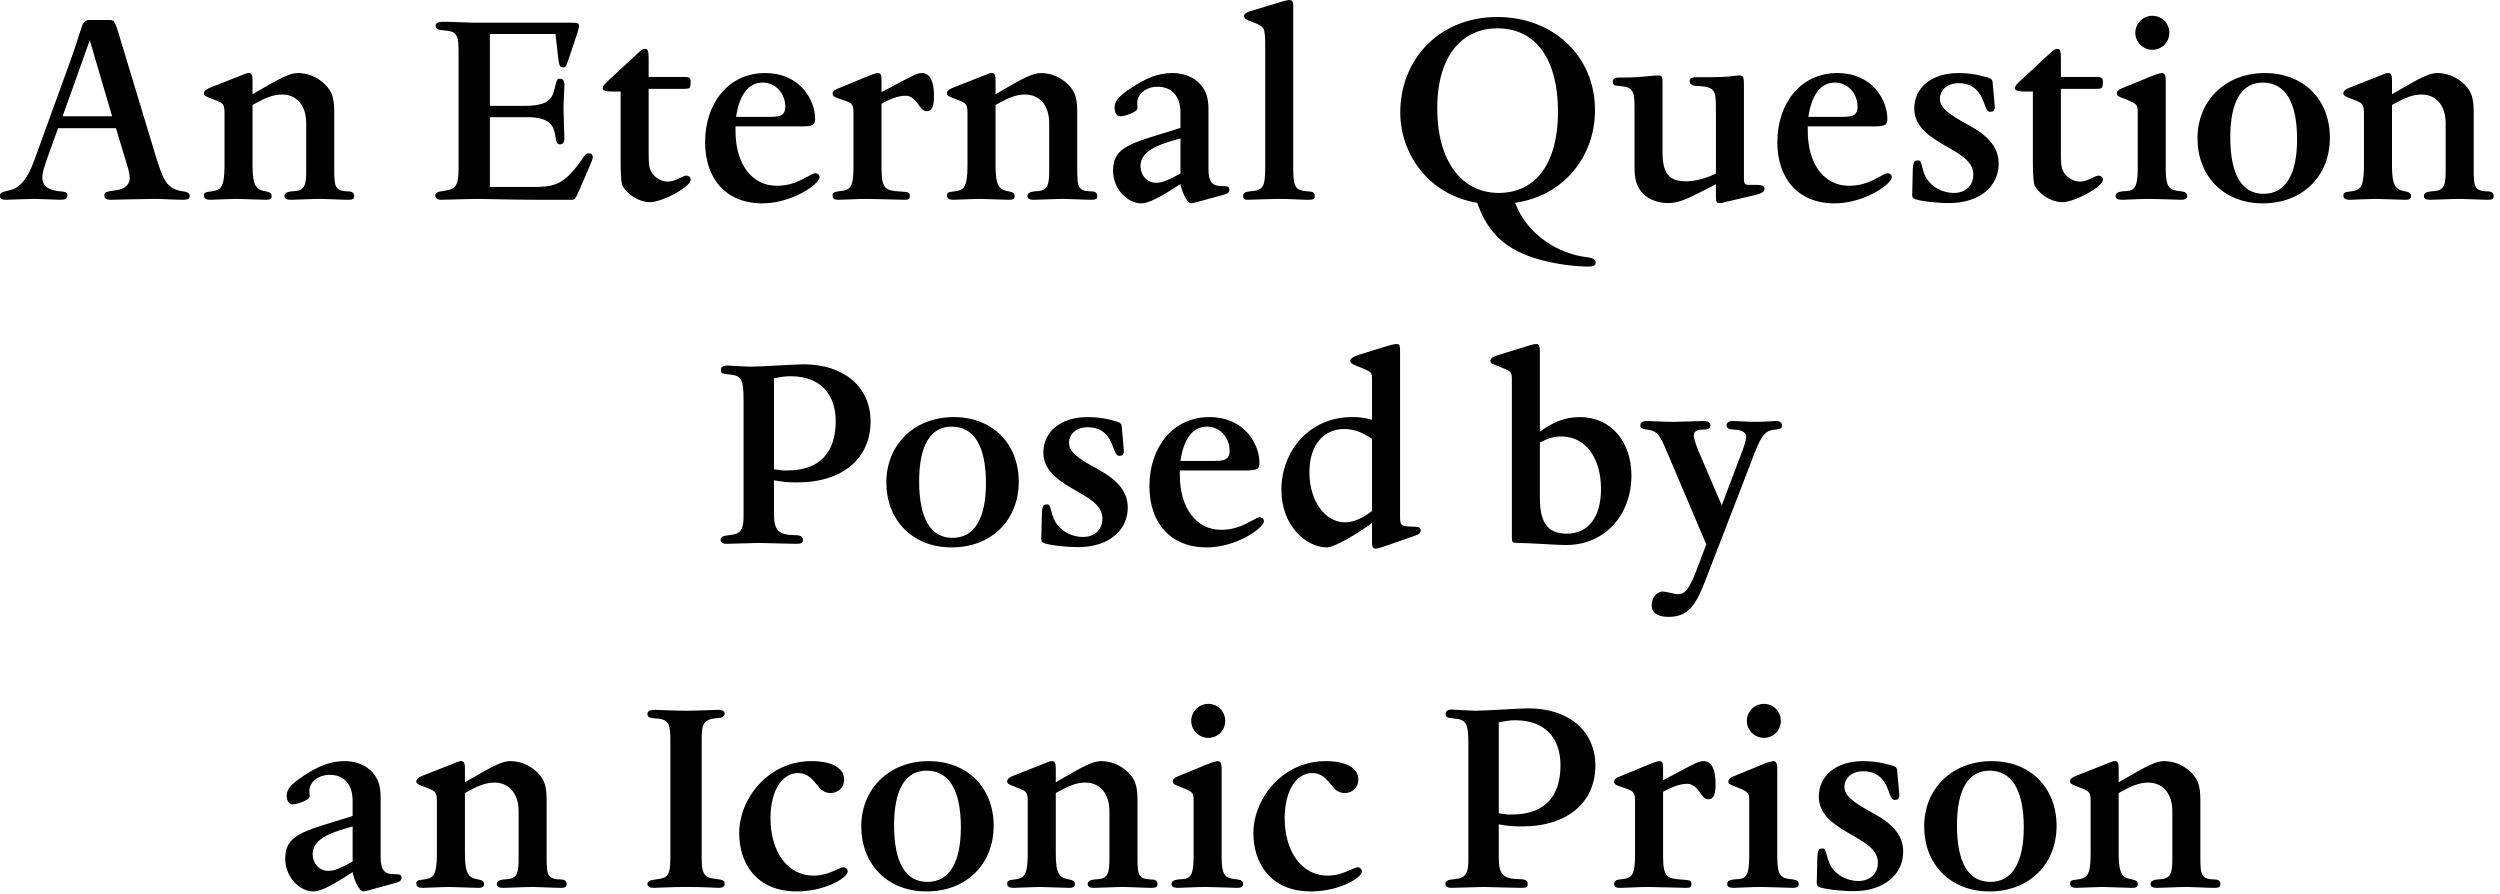
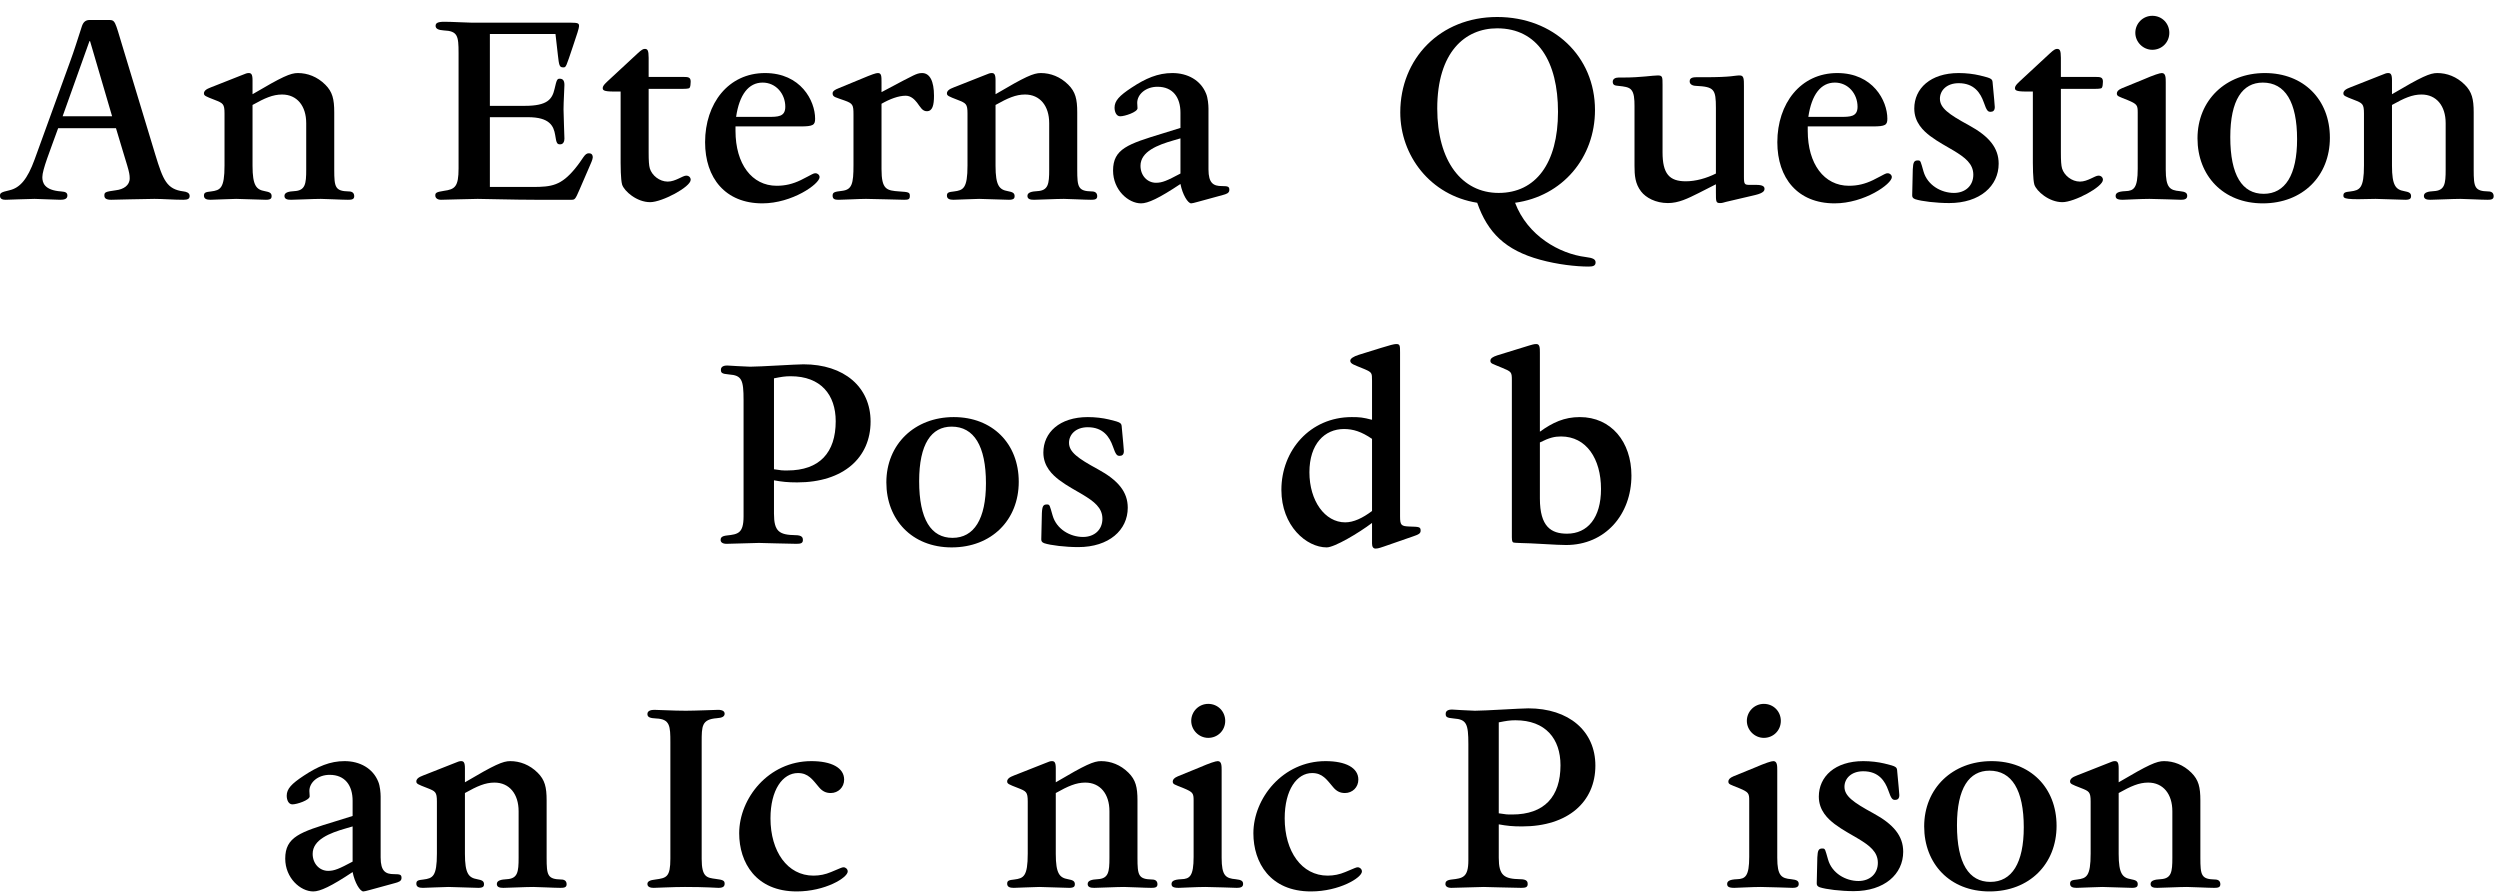
<svg xmlns="http://www.w3.org/2000/svg" width="218" height="78" viewBox="0 0 218 78" fill="none">
  <path d="M13.546 13.495C14.223 15.705 14.535 16.511 16.017 16.693C16.225 16.719 16.537 16.797 16.537 17.083C16.537 17.317 16.407 17.421 15.991 17.421C15.133 17.421 14.196 17.343 13.469 17.343C12.714 17.343 9.802 17.421 9.698 17.421C9.256 17.421 9.101 17.291 9.101 17.057C9.101 16.77 9.152 16.719 10.114 16.589C10.765 16.511 11.31 16.173 11.31 15.549C11.31 14.951 11.128 14.613 10.114 11.181H5.07C4.342 13.209 3.692 14.795 3.692 15.445C3.692 15.913 3.848 16.589 5.33 16.693C5.746 16.719 5.876 16.823 5.876 17.057C5.876 17.369 5.564 17.421 5.252 17.421C5.122 17.421 3.25 17.343 3.016 17.343C2.444 17.343 0.728 17.421 0.494 17.421C0.26 17.421 0 17.369 0 17.083C0 16.875 0 16.77 0.832 16.589C1.742 16.381 2.392 15.627 3.016 13.911L6.11 5.382C6.474 4.395 6.76 3.458 7.15 2.262C7.28 1.898 7.488 1.742 7.826 1.742H9.464C10.062 1.742 10.01 1.82 10.687 4.056L13.546 13.495ZM7.8 3.588L5.46 10.141H9.776L7.853 3.588H7.8Z" fill="black" />
  <path d="M22.021 6.994V8.216C24.622 6.683 25.324 6.37 25.974 6.37C26.806 6.37 27.664 6.683 28.366 7.384C28.99 8.008 29.146 8.632 29.146 9.803V14.795C29.146 16.329 29.224 16.667 30.42 16.693C30.706 16.693 30.888 16.823 30.888 17.109C30.888 17.395 30.654 17.421 30.342 17.421C29.796 17.421 28.418 17.343 27.976 17.343C27.326 17.343 25.74 17.421 25.376 17.421C25.064 17.421 24.804 17.369 24.804 17.083C24.804 16.77 25.194 16.693 25.662 16.667C26.624 16.615 26.702 16.043 26.702 14.795V10.738C26.702 9.23 25.896 8.242 24.596 8.242C23.79 8.242 23.088 8.555 22.021 9.152V14.457C22.021 16.199 22.36 16.537 23.088 16.667C23.504 16.745 23.686 16.823 23.686 17.109C23.686 17.291 23.608 17.421 23.192 17.421C23.01 17.421 20.748 17.343 20.592 17.343C20.202 17.343 18.564 17.421 18.355 17.421C18.018 17.421 17.784 17.343 17.784 17.057C17.784 16.77 17.966 16.745 18.408 16.693C19.214 16.589 19.578 16.433 19.578 14.431V9.906C19.578 9.048 19.448 8.997 18.72 8.71C17.914 8.398 17.784 8.347 17.784 8.139C17.784 7.774 18.355 7.645 18.72 7.488L20.956 6.604C21.45 6.396 21.554 6.37 21.684 6.37C21.892 6.37 22.021 6.448 22.021 6.994Z" fill="black" />
  <path d="M41.105 1.976H49.738C50.466 1.976 50.492 2.054 50.492 2.288C50.492 2.444 50.31 3.016 49.972 4.004C49.348 5.851 49.373 5.876 49.114 5.876C48.775 5.876 48.749 5.694 48.645 4.784L48.438 2.964H42.717V9.23H45.76C47.735 9.23 48.151 8.658 48.359 7.749C48.541 6.942 48.594 6.864 48.802 6.864C49.062 6.864 49.218 6.994 49.218 7.41C49.218 7.723 49.14 8.866 49.14 9.542C49.14 10.141 49.218 11.752 49.218 12.091C49.218 12.299 49.14 12.585 48.853 12.585C48.62 12.585 48.516 12.559 48.412 11.778C48.282 10.973 47.917 10.219 46.045 10.219H42.717V16.303H46.435C48.126 16.303 48.932 16.173 50.154 14.69C50.882 13.807 50.96 13.365 51.35 13.365C51.558 13.365 51.688 13.469 51.688 13.729C51.688 13.885 51.506 14.301 51.376 14.587L50.544 16.511C50.154 17.421 50.128 17.421 49.79 17.421H46.748C44.797 17.421 42.249 17.343 41.651 17.343C41.261 17.343 38.583 17.421 38.453 17.421C38.115 17.421 37.959 17.239 37.959 17.057C37.959 16.849 37.985 16.745 38.713 16.641C39.675 16.511 39.987 16.277 39.987 14.69V4.628C39.987 3.12 39.909 2.704 38.688 2.652C38.219 2.626 37.985 2.496 37.985 2.262C37.985 2.054 38.089 1.898 38.739 1.898C39.389 1.898 40.741 1.976 41.105 1.976Z" fill="black" />
  <path d="M56.562 5.044V6.708H59.501C59.995 6.708 60.228 6.708 60.228 7.125C60.228 7.307 60.203 7.592 60.124 7.67C60.046 7.749 59.63 7.749 59.526 7.749H56.562V13.287C56.562 14.015 56.588 14.431 56.666 14.69C56.849 15.289 57.498 15.835 58.227 15.835C58.902 15.835 59.526 15.315 59.838 15.315C60.072 15.315 60.228 15.471 60.228 15.679C60.228 16.303 57.732 17.629 56.692 17.629C55.523 17.629 54.43 16.667 54.248 16.095C54.118 15.653 54.118 14.327 54.118 14.197V7.982H53.52C52.61 7.982 52.558 7.853 52.558 7.67C52.558 7.437 52.922 7.15 53.078 6.994L55.574 4.68C55.964 4.316 56.094 4.264 56.225 4.264C56.459 4.264 56.562 4.368 56.562 5.044Z" fill="black" />
  <path d="M71.078 10.349C71.078 10.895 70.922 11.024 69.804 11.024H64.136V11.415C64.136 14.301 65.566 16.199 67.724 16.199C68.478 16.199 69.128 16.043 69.83 15.705C70.922 15.159 70.897 15.106 71.13 15.106C71.26 15.106 71.468 15.237 71.468 15.445C71.468 16.043 69.076 17.733 66.476 17.733C63.252 17.733 61.484 15.523 61.484 12.402C61.484 9.022 63.512 6.37 66.71 6.37C69.83 6.37 71.078 8.789 71.078 10.349ZM66.97 10.192C67.828 10.192 68.478 10.192 68.478 9.309C68.478 8.19 67.672 7.202 66.502 7.202C65.28 7.202 64.474 8.242 64.188 10.192H66.97Z" fill="black" />
  <path d="M76.868 7.176V8.034C78.428 7.202 79.364 6.708 79.65 6.578C79.936 6.448 80.118 6.37 80.404 6.37C81.08 6.37 81.444 7.072 81.444 8.347C81.444 9.179 81.314 9.698 80.82 9.698C80.43 9.698 80.274 9.36 79.962 8.944C79.754 8.685 79.442 8.347 78.974 8.347C78.35 8.347 77.596 8.632 76.868 9.048V14.743C76.868 16.537 77.31 16.615 78.428 16.693C79.234 16.745 79.338 16.77 79.338 17.083C79.338 17.369 79.234 17.421 78.844 17.421C78.688 17.421 75.958 17.343 75.516 17.343C74.918 17.343 73.566 17.421 73.15 17.421C72.838 17.421 72.603 17.395 72.603 17.057C72.603 16.745 72.811 16.719 73.436 16.641C74.294 16.537 74.424 16.017 74.424 14.405V9.984C74.424 9.152 74.372 9.022 73.644 8.763C72.864 8.477 72.603 8.477 72.603 8.139C72.603 7.957 72.786 7.826 73.124 7.696L75.074 6.891C76.062 6.475 76.374 6.37 76.556 6.37C76.868 6.37 76.868 6.656 76.868 7.176Z" fill="black" />
  <path d="M86.811 6.994V8.216C89.41 6.683 90.112 6.37 90.763 6.37C91.595 6.37 92.453 6.683 93.154 7.384C93.778 8.008 93.935 8.632 93.935 9.803V14.795C93.935 16.329 94.013 16.667 95.209 16.693C95.495 16.693 95.677 16.823 95.677 17.109C95.677 17.395 95.442 17.421 95.131 17.421C94.585 17.421 93.207 17.343 92.765 17.343C92.114 17.343 90.528 17.421 90.165 17.421C89.853 17.421 89.592 17.369 89.592 17.083C89.592 16.77 89.982 16.693 90.45 16.667C91.413 16.615 91.49 16.043 91.49 14.795V10.738C91.49 9.23 90.685 8.242 89.384 8.242C88.578 8.242 87.876 8.555 86.811 9.152V14.457C86.811 16.199 87.148 16.537 87.876 16.667C88.293 16.745 88.475 16.823 88.475 17.109C88.475 17.291 88.397 17.421 87.981 17.421C87.798 17.421 85.536 17.343 85.38 17.343C84.99 17.343 83.352 17.421 83.144 17.421C82.806 17.421 82.572 17.343 82.572 17.057C82.572 16.77 82.754 16.745 83.196 16.693C84.002 16.589 84.366 16.433 84.366 14.431V9.906C84.366 9.048 84.236 8.997 83.508 8.71C82.702 8.398 82.572 8.347 82.572 8.139C82.572 7.774 83.144 7.645 83.508 7.488L85.744 6.604C86.238 6.396 86.342 6.37 86.472 6.37C86.68 6.37 86.811 6.448 86.811 6.994Z" fill="black" />
  <path d="M105.171 8.165C105.327 8.528 105.379 9.152 105.379 9.464V14.769C105.379 15.991 105.821 16.225 106.549 16.225C107.096 16.225 107.199 16.277 107.199 16.562C107.199 16.849 106.914 16.927 106.627 17.005L104.443 17.602C104.157 17.681 103.949 17.733 103.871 17.733C103.585 17.733 103.117 16.979 102.936 16.043C101.063 17.291 100.101 17.733 99.503 17.733C98.385 17.733 97.059 16.562 97.059 14.873C97.059 12.975 98.359 12.559 101.427 11.623L102.936 11.154V9.829C102.936 8.502 102.285 7.566 100.933 7.566C99.919 7.566 99.165 8.216 99.165 8.971C99.165 9.048 99.191 9.334 99.191 9.438C99.191 9.776 98.073 10.141 97.683 10.141C97.345 10.141 97.189 9.75 97.189 9.387C97.189 8.789 97.605 8.347 98.671 7.645C99.893 6.838 100.959 6.37 102.233 6.37C103.56 6.37 104.703 6.994 105.171 8.165ZM100.803 15.938C101.349 15.938 101.765 15.757 102.936 15.133V12.065L102.312 12.247C100.959 12.637 99.451 13.209 99.451 14.457C99.451 15.315 100.049 15.938 100.803 15.938Z" fill="black" />
-   <path d="M112.771 0.546V14.769C112.771 16.511 113.083 16.615 114.123 16.693C114.617 16.719 114.643 16.901 114.643 17.083C114.643 17.369 114.565 17.421 114.045 17.421C113.473 17.421 112.485 17.343 111.497 17.343C111.107 17.343 108.793 17.421 108.793 17.421C108.585 17.421 108.403 17.395 108.403 17.083C108.403 16.849 108.585 16.719 108.949 16.693C110.171 16.589 110.327 16.355 110.327 14.482V4.082C110.327 3.25 110.301 2.808 110.197 2.548C110.093 2.288 109.729 2.132 109.365 1.976C109.053 1.846 108.481 1.716 108.481 1.43C108.481 1.222 108.663 1.092 108.975 0.988L111.731 0.156C111.861 0.104 112.303 0 112.381 0C112.745 0 112.771 0.208 112.771 0.546Z" fill="black" />
  <path d="M139.083 9.595C139.083 13.755 136.249 17.109 132.114 17.681C133.206 20.567 135.988 22.127 138.276 22.413C138.927 22.491 139.135 22.621 139.135 22.881C139.135 23.167 138.927 23.245 138.537 23.245C137.419 23.245 135.807 23.063 134.299 22.647C131.257 21.815 129.723 20.281 128.812 17.681C124.704 17.031 122.104 13.547 122.104 9.803C122.104 5.122 125.562 1.482 130.555 1.482C135.469 1.482 139.083 4.914 139.083 9.595ZM130.685 16.823C133.908 16.823 135.858 14.248 135.858 9.75C135.858 5.382 134.091 2.47 130.555 2.47C127.746 2.47 125.328 4.55 125.328 9.464C125.328 14.04 127.46 16.823 130.685 16.823Z" fill="black" />
  <path d="M144.974 7.41V13.287C144.974 15.159 145.571 15.809 147.001 15.809C147.859 15.809 148.795 15.549 149.627 15.133V9.413C149.627 7.774 149.472 7.566 147.886 7.488C147.755 7.488 147.339 7.437 147.339 7.099C147.339 6.942 147.392 6.734 147.886 6.734H148.613C151.109 6.734 151.188 6.578 151.707 6.578C152.071 6.578 152.071 6.891 152.071 7.515V15.393C152.071 16.095 152.123 16.121 152.617 16.121H153.138C153.684 16.121 153.865 16.251 153.865 16.459C153.865 16.615 153.813 16.823 153.06 17.005L150.512 17.602C150.304 17.655 150.199 17.707 149.991 17.707C149.627 17.707 149.627 17.577 149.627 16.797V16.069L148.146 16.823C147.157 17.317 146.377 17.707 145.441 17.707C144.375 17.707 143.517 17.239 143.101 16.693C142.581 16.017 142.529 15.289 142.529 14.457V9.256C142.529 8.658 142.503 8.086 142.217 7.8C142.009 7.592 141.646 7.541 141.125 7.488C140.839 7.462 140.631 7.437 140.631 7.125C140.631 6.891 140.839 6.76 141.151 6.76H141.619C143.023 6.76 144.142 6.578 144.558 6.578C144.974 6.578 144.974 6.708 144.974 7.41Z" fill="black" />
  <path d="M164.577 10.349C164.577 10.895 164.421 11.024 163.304 11.024H157.635V11.415C157.635 14.301 159.065 16.199 161.224 16.199C161.978 16.199 162.627 16.043 163.329 15.705C164.421 15.159 164.396 15.106 164.629 15.106C164.759 15.106 164.968 15.237 164.968 15.445C164.968 16.043 162.575 17.733 159.976 17.733C156.751 17.733 154.983 15.523 154.983 12.402C154.983 9.022 157.011 6.37 160.209 6.37C163.329 6.37 164.577 8.789 164.577 10.349ZM160.469 10.192C161.327 10.192 161.978 10.192 161.978 9.309C161.978 8.19 161.171 7.202 160.001 7.202C158.779 7.202 157.973 8.242 157.687 10.192H160.469Z" fill="black" />
  <path d="M172.646 6.578C173.737 6.838 173.737 6.891 173.763 7.28L173.894 8.685C173.894 8.763 173.945 9.23 173.945 9.334C173.945 9.646 173.789 9.75 173.581 9.75C173.347 9.75 173.243 9.672 172.983 8.918C172.697 8.112 172.151 7.254 170.799 7.254C169.733 7.254 169.161 7.904 169.161 8.606C169.161 9.413 169.915 9.959 171.683 10.92C173.451 11.883 174.283 12.896 174.283 14.274C174.283 16.225 172.646 17.707 169.967 17.707C168.849 17.707 167.549 17.551 167.003 17.369C166.795 17.291 166.743 17.186 166.743 17.031L166.795 14.769C166.821 14.119 166.925 13.989 167.237 13.989C167.497 13.989 167.471 14.066 167.73 14.951C168.069 16.146 169.265 16.823 170.383 16.823C171.371 16.823 172.073 16.199 172.073 15.237C172.073 14.274 171.345 13.729 170.356 13.131C169.759 12.767 169.031 12.402 168.303 11.856C167.73 11.415 166.925 10.687 166.925 9.464C166.925 7.723 168.329 6.37 170.799 6.37C171.449 6.37 172.099 6.448 172.646 6.578Z" fill="black" />
  <path d="M179.709 5.044V6.708H182.647C183.141 6.708 183.375 6.708 183.375 7.125C183.375 7.307 183.349 7.592 183.271 7.67C183.193 7.749 182.777 7.749 182.673 7.749H179.709V13.287C179.709 14.015 179.735 14.431 179.812 14.69C179.995 15.289 180.645 15.835 181.373 15.835C182.049 15.835 182.673 15.315 182.985 15.315C183.219 15.315 183.375 15.471 183.375 15.679C183.375 16.303 180.879 17.629 179.839 17.629C178.669 17.629 177.577 16.667 177.395 16.095C177.265 15.653 177.265 14.327 177.265 14.197V7.982H176.667C175.757 7.982 175.705 7.853 175.705 7.67C175.705 7.437 176.068 7.15 176.225 6.994L178.721 4.68C179.11 4.316 179.241 4.264 179.371 4.264C179.604 4.264 179.709 4.368 179.709 5.044Z" fill="black" />
  <path d="M188.853 7.176V14.795C188.853 16.381 189.217 16.589 190.075 16.667C190.569 16.719 190.725 16.823 190.725 17.083C190.725 17.369 190.465 17.421 190.179 17.421C190.153 17.421 187.917 17.343 187.423 17.343C186.694 17.343 185.291 17.421 185.108 17.421C184.589 17.421 184.484 17.291 184.484 17.083C184.484 16.849 184.667 16.693 185.343 16.667C186.07 16.641 186.409 16.407 186.409 14.717V9.803C186.409 9.179 186.356 9.074 185.551 8.736C184.719 8.398 184.589 8.398 184.589 8.139C184.589 7.982 184.719 7.826 185.03 7.696L186.877 6.942C187.839 6.526 188.333 6.37 188.515 6.37C188.853 6.37 188.853 6.786 188.853 7.176ZM189.165 2.86C189.165 3.692 188.515 4.342 187.683 4.342C186.877 4.342 186.2 3.666 186.2 2.86C186.2 2.054 186.851 1.378 187.683 1.378C188.541 1.378 189.165 2.054 189.165 2.86Z" fill="black" />
  <path d="M203.166 12.013C203.166 15.341 200.8 17.733 197.315 17.733C193.857 17.733 191.622 15.315 191.622 12.065C191.622 8.736 194.092 6.37 197.498 6.37C200.852 6.37 203.166 8.658 203.166 12.013ZM197.394 16.901C199.266 16.901 200.306 15.263 200.306 12.143C200.306 8.893 199.266 7.202 197.315 7.202C195.548 7.202 194.481 8.71 194.481 11.96C194.481 15.289 195.521 16.901 197.394 16.901Z" fill="black" />
-   <path d="M208.581 6.994V8.216C211.182 6.683 211.884 6.37 212.533 6.37C213.365 6.37 214.224 6.683 214.926 7.384C215.55 8.008 215.706 8.632 215.706 9.803V14.795C215.706 16.329 215.783 16.667 216.979 16.693C217.266 16.693 217.447 16.823 217.447 17.109C217.447 17.395 217.214 17.421 216.901 17.421C216.355 17.421 214.978 17.343 214.535 17.343C213.886 17.343 212.3 17.421 211.936 17.421C211.623 17.421 211.363 17.369 211.363 17.083C211.363 16.77 211.753 16.693 212.222 16.667C213.184 16.615 213.262 16.043 213.262 14.795V10.738C213.262 9.23 212.455 8.242 211.155 8.242C210.35 8.242 209.647 8.555 208.581 9.152V14.457C208.581 16.199 208.919 16.537 209.647 16.667C210.063 16.745 210.245 16.823 210.245 17.109C210.245 17.291 210.167 17.421 209.751 17.421C209.569 17.421 207.308 17.343 207.151 17.343C206.761 17.343 205.123 17.421 204.915 17.421C204.577 17.421 204.343 17.343 204.343 17.057C204.343 16.77 204.525 16.745 204.967 16.693C205.773 16.589 206.138 16.433 206.138 14.431V9.906C206.138 9.048 206.007 8.997 205.279 8.71C204.474 8.398 204.343 8.347 204.343 8.139C204.343 7.774 204.915 7.645 205.279 7.488L207.516 6.604C208.009 6.396 208.113 6.37 208.243 6.37C208.451 6.37 208.581 6.448 208.581 6.994Z" fill="black" />
+   <path d="M208.581 6.994V8.216C211.182 6.683 211.884 6.37 212.533 6.37C213.365 6.37 214.224 6.683 214.926 7.384C215.55 8.008 215.706 8.632 215.706 9.803V14.795C215.706 16.329 215.783 16.667 216.979 16.693C217.266 16.693 217.447 16.823 217.447 17.109C217.447 17.395 217.214 17.421 216.901 17.421C216.355 17.421 214.978 17.343 214.535 17.343C213.886 17.343 212.3 17.421 211.936 17.421C211.623 17.421 211.363 17.369 211.363 17.083C211.363 16.77 211.753 16.693 212.222 16.667C213.184 16.615 213.262 16.043 213.262 14.795V10.738C213.262 9.23 212.455 8.242 211.155 8.242C210.35 8.242 209.647 8.555 208.581 9.152V14.457C208.581 16.199 208.919 16.537 209.647 16.667C210.063 16.745 210.245 16.823 210.245 17.109C210.245 17.291 210.167 17.421 209.751 17.421C209.569 17.421 207.308 17.343 207.151 17.343C204.577 17.421 204.343 17.343 204.343 17.057C204.343 16.77 204.525 16.745 204.967 16.693C205.773 16.589 206.138 16.433 206.138 14.431V9.906C206.138 9.048 206.007 8.997 205.279 8.71C204.474 8.398 204.343 8.347 204.343 8.139C204.343 7.774 204.915 7.645 205.279 7.488L207.516 6.604C208.009 6.396 208.113 6.37 208.243 6.37C208.451 6.37 208.581 6.448 208.581 6.994Z" fill="black" />
  <path d="M75.915 36.76C75.915 39.906 73.549 42.065 69.519 42.065C68.688 42.065 68.193 42.013 67.491 41.883V44.795C67.491 46.355 67.959 46.641 69.363 46.667C69.961 46.667 70.013 46.901 70.013 47.083C70.013 47.369 69.831 47.421 69.441 47.421C69.155 47.421 66.087 47.343 66.191 47.343L63.357 47.421C63.019 47.421 62.837 47.291 62.837 47.083C62.837 46.901 62.915 46.745 63.383 46.693C64.345 46.589 64.839 46.511 64.839 45.029V34.888C64.839 33.12 64.683 32.73 63.565 32.652C62.915 32.6 62.863 32.496 62.863 32.236C62.863 31.924 63.201 31.872 63.409 31.872C63.435 31.872 65.073 31.976 65.411 31.976C66.295 31.976 69.389 31.768 70.065 31.768C73.602 31.768 75.915 33.744 75.915 36.76ZM67.491 40.92C68.141 41.024 68.193 41.024 68.661 41.024C71.469 41.024 72.874 39.464 72.874 36.734C72.874 34.42 71.573 32.808 68.947 32.808C68.453 32.808 68.141 32.86 67.491 32.99V40.92Z" fill="black" />
  <path d="M88.835 42.013C88.835 45.341 86.468 47.733 82.984 47.733C79.526 47.733 77.29 45.315 77.29 42.065C77.29 38.736 79.76 36.37 83.166 36.37C86.52 36.37 88.835 38.658 88.835 42.013ZM83.062 46.901C84.935 46.901 85.975 45.263 85.975 42.143C85.975 38.893 84.935 37.202 82.984 37.202C81.216 37.202 80.15 38.71 80.15 41.96C80.15 45.289 81.19 46.901 83.062 46.901Z" fill="black" />
  <path d="M96.702 36.578C97.794 36.838 97.794 36.891 97.82 37.28L97.95 38.685C97.95 38.763 98.002 39.23 98.002 39.334C98.002 39.647 97.846 39.751 97.638 39.751C97.404 39.751 97.3 39.672 97.04 38.919C96.754 38.112 96.207 37.254 94.856 37.254C93.79 37.254 93.218 37.904 93.218 38.606C93.218 39.413 93.972 39.959 95.74 40.92C97.508 41.883 98.34 42.897 98.34 44.274C98.34 46.225 96.702 47.707 94.023 47.707C92.905 47.707 91.606 47.551 91.06 47.369C90.852 47.291 90.799 47.187 90.799 47.031L90.852 44.769C90.877 44.119 90.981 43.989 91.293 43.989C91.554 43.989 91.527 44.066 91.788 44.951C92.126 46.147 93.321 46.823 94.439 46.823C95.428 46.823 96.13 46.199 96.13 45.237C96.13 44.274 95.401 43.728 94.414 43.131C93.815 42.767 93.087 42.402 92.359 41.856C91.788 41.415 90.981 40.687 90.981 39.464C90.981 37.723 92.386 36.37 94.856 36.37C95.506 36.37 96.156 36.448 96.702 36.578Z" fill="black" />
-   <path d="M109.824 40.349C109.824 40.895 109.668 41.024 108.55 41.024H102.882V41.415C102.882 44.301 104.312 46.199 106.47 46.199C107.224 46.199 107.874 46.043 108.576 45.705C109.668 45.159 109.642 45.106 109.876 45.106C110.006 45.106 110.214 45.237 110.214 45.445C110.214 46.043 107.822 47.733 105.222 47.733C101.998 47.733 100.229 45.523 100.229 42.402C100.229 39.023 102.258 36.37 105.456 36.37C108.576 36.37 109.824 38.789 109.824 40.349ZM105.716 40.192C106.574 40.192 107.224 40.192 107.224 39.309C107.224 38.19 106.418 37.202 105.248 37.202C104.025 37.202 103.22 38.242 102.934 40.192H105.716Z" fill="black" />
  <path d="M122.085 30.754V45.029C122.085 45.809 122.189 45.887 122.917 45.913C123.749 45.938 123.879 45.938 123.879 46.277C123.879 46.537 123.671 46.615 123.229 46.77L120.681 47.655C120.499 47.707 120.213 47.837 119.953 47.837C119.745 47.837 119.641 47.681 119.641 47.395V45.601C118.471 46.485 116.365 47.733 115.689 47.733C113.921 47.733 111.737 45.861 111.737 42.715C111.737 39.282 114.233 36.37 117.873 36.37C118.575 36.37 118.835 36.397 119.641 36.605V33.198C119.641 32.496 119.641 32.47 118.913 32.158C118.107 31.82 117.743 31.742 117.743 31.456C117.743 31.274 118.003 31.092 118.497 30.936L120.421 30.338C121.175 30.104 121.565 30 121.747 30C122.085 30 122.085 30.13 122.085 30.754ZM117.301 45.549C118.029 45.549 118.809 45.185 119.641 44.56V38.269C118.731 37.645 118.003 37.41 117.197 37.41C115.507 37.41 114.181 38.71 114.181 41.181C114.181 43.677 115.533 45.549 117.301 45.549Z" fill="black" />
  <path d="M134.278 30.754V37.645C135.396 36.838 136.41 36.37 137.763 36.37C140.492 36.37 142.261 38.528 142.261 41.467C142.261 44.873 139.973 47.525 136.566 47.525C136.28 47.525 135.5 47.499 134.252 47.421C133.108 47.343 132.042 47.369 131.938 47.291C131.834 47.213 131.834 46.978 131.834 46.849V33.172C131.834 32.444 131.808 32.418 131.002 32.08C130.144 31.716 129.962 31.716 129.962 31.456C129.962 31.248 130.17 31.118 130.56 30.988L133.342 30.13C133.55 30.078 133.732 30 133.966 30C134.278 30 134.278 30.338 134.278 30.754ZM134.278 43.469C134.278 45.938 135.267 46.537 136.645 46.537C138.438 46.537 139.608 45.159 139.608 42.637C139.608 40.011 138.334 38.06 136.124 38.06C135.552 38.06 135.11 38.165 134.278 38.581V43.469Z" fill="black" />
-   <path d="M145.952 36.786C146.394 36.786 148.317 36.709 148.552 36.709C148.838 36.709 149.149 36.786 149.149 37.099C149.149 37.462 148.76 37.462 148.422 37.462C147.928 37.462 147.694 37.645 147.694 38.008C147.694 38.242 147.979 39.023 148.11 39.334L150.138 44.066L151.75 39.803C152.062 38.997 152.271 38.398 152.271 38.086C152.271 37.592 151.594 37.462 151.256 37.462C150.813 37.462 150.554 37.358 150.554 37.099C150.554 36.838 150.788 36.709 151.126 36.709C151.204 36.709 152.504 36.786 153.103 36.786C153.7 36.786 154.818 36.709 154.844 36.709C155.052 36.709 155.39 36.76 155.39 37.099C155.39 37.28 155.364 37.41 154.767 37.462C153.96 37.541 153.622 37.904 152.998 39.517L148.708 50.619C147.901 52.725 147.226 53.791 145.51 53.791C144.548 53.791 144.027 53.453 144.027 52.777C144.027 52.179 144.418 51.581 145.016 51.581C145.224 51.581 146.107 51.815 146.264 51.815C146.939 51.815 147.304 51.425 148.032 49.475L148.786 47.473L145.198 39.023C144.651 37.723 144.34 37.566 143.638 37.462C143.273 37.41 143.04 37.358 143.04 37.099C143.04 36.864 143.222 36.709 143.611 36.709C143.638 36.709 145.25 36.786 145.952 36.786Z" fill="black" />
  <path d="M32.984 68.165C33.141 68.528 33.192 69.152 33.192 69.464V74.769C33.192 75.991 33.634 76.225 34.362 76.225C34.908 76.225 35.013 76.277 35.013 76.562C35.013 76.849 34.727 76.927 34.44 77.005L32.256 77.603C31.97 77.681 31.762 77.733 31.685 77.733C31.398 77.733 30.93 76.978 30.748 76.043C28.876 77.291 27.914 77.733 27.316 77.733C26.198 77.733 24.872 76.562 24.872 74.873C24.872 72.975 26.172 72.559 29.24 71.623L30.748 71.154V69.829C30.748 68.502 30.098 67.566 28.746 67.566C27.732 67.566 26.978 68.216 26.978 68.971C26.978 69.048 27.004 69.335 27.004 69.439C27.004 69.776 25.886 70.141 25.496 70.141C25.158 70.141 25.002 69.751 25.002 69.387C25.002 68.789 25.418 68.347 26.484 67.644C27.706 66.838 28.773 66.37 30.046 66.37C31.372 66.37 32.517 66.994 32.984 68.165ZM28.616 75.939C29.162 75.939 29.578 75.757 30.748 75.133V72.064L30.124 72.247C28.773 72.637 27.264 73.209 27.264 74.457C27.264 75.314 27.862 75.939 28.616 75.939Z" fill="black" />
  <path d="M40.542 66.994V68.216C43.143 66.683 43.844 66.37 44.494 66.37C45.326 66.37 46.185 66.683 46.887 67.384C47.511 68.008 47.666 68.632 47.666 69.803V74.795C47.666 76.329 47.745 76.667 48.94 76.693C49.227 76.693 49.409 76.823 49.409 77.109C49.409 77.394 49.175 77.421 48.862 77.421C48.316 77.421 46.938 77.343 46.497 77.343C45.847 77.343 44.26 77.421 43.897 77.421C43.584 77.421 43.324 77.369 43.324 77.083C43.324 76.77 43.714 76.693 44.183 76.667C45.145 76.615 45.223 76.043 45.223 74.795V70.738C45.223 69.231 44.416 68.242 43.116 68.242C42.31 68.242 41.608 68.555 40.542 69.152V74.457C40.542 76.199 40.88 76.537 41.608 76.667C42.024 76.745 42.206 76.823 42.206 77.109C42.206 77.291 42.128 77.421 41.712 77.421C41.53 77.421 39.268 77.343 39.112 77.343C38.722 77.343 37.084 77.421 36.876 77.421C36.538 77.421 36.304 77.343 36.304 77.057C36.304 76.77 36.486 76.745 36.928 76.693C37.734 76.589 38.098 76.433 38.098 74.431V69.906C38.098 69.048 37.968 68.997 37.24 68.71C36.434 68.398 36.304 68.347 36.304 68.139C36.304 67.774 36.876 67.644 37.24 67.488L39.476 66.605C39.97 66.397 40.074 66.37 40.204 66.37C40.412 66.37 40.542 66.448 40.542 66.994Z" fill="black" />
  <path d="M59.808 61.976C60.562 61.976 62.512 61.898 62.616 61.898C63.006 61.898 63.188 62.028 63.188 62.236C63.188 62.47 62.98 62.6 62.512 62.626C61.186 62.73 61.186 63.302 61.186 64.732V74.898C61.186 76.511 61.654 76.537 62.408 76.641C63.058 76.719 63.188 76.797 63.188 77.057C63.188 77.291 63.058 77.421 62.642 77.421C62.512 77.421 61.524 77.343 59.73 77.343C58.69 77.343 57.234 77.421 57 77.421C56.766 77.421 56.454 77.369 56.454 77.083C56.454 76.849 56.688 76.745 57.156 76.693C58.118 76.562 58.456 76.485 58.456 74.873V64.732C58.456 63.328 58.43 62.704 57.234 62.652C56.688 62.626 56.454 62.548 56.454 62.262C56.454 61.976 56.766 61.898 57.052 61.898C57.52 61.898 58.638 61.976 59.808 61.976Z" fill="black" />
  <path d="M73.609 67.982C73.609 68.658 73.089 69.152 72.439 69.152C72.023 69.152 71.711 68.997 71.425 68.658C70.853 67.982 70.489 67.41 69.579 67.41C68.253 67.41 67.186 68.866 67.186 71.362C67.186 74.249 68.669 76.355 70.931 76.355C71.477 76.355 71.971 76.251 72.465 76.043C73.297 75.705 73.401 75.627 73.557 75.627C73.739 75.627 73.921 75.783 73.921 75.991C73.921 76.537 71.945 77.733 69.475 77.733C65.913 77.733 64.457 75.211 64.457 72.663C64.457 69.621 67.005 66.37 70.749 66.37C72.491 66.37 73.609 66.942 73.609 67.982Z" fill="black" />
-   <path d="M86.648 72.013C86.648 75.341 84.282 77.733 80.798 77.733C77.34 77.733 75.103 75.314 75.103 72.064C75.103 68.736 77.574 66.37 80.98 66.37C84.334 66.37 86.648 68.658 86.648 72.013ZM80.876 76.901C82.748 76.901 83.788 75.263 83.788 72.143C83.788 68.893 82.748 67.202 80.798 67.202C79.03 67.202 77.964 68.71 77.964 71.96C77.964 75.289 79.004 76.901 80.876 76.901Z" fill="black" />
  <path d="M92.064 66.994V68.216C94.663 66.683 95.365 66.37 96.016 66.37C96.848 66.37 97.706 66.683 98.407 67.384C99.031 68.008 99.188 68.632 99.188 69.803V74.795C99.188 76.329 99.266 76.667 100.461 76.693C100.748 76.693 100.93 76.823 100.93 77.109C100.93 77.394 100.695 77.421 100.384 77.421C99.837 77.421 98.46 77.343 98.018 77.343C97.367 77.343 95.781 77.421 95.418 77.421C95.106 77.421 94.845 77.369 94.845 77.083C94.845 76.77 95.235 76.693 95.703 76.667C96.665 76.615 96.743 76.043 96.743 74.795V70.738C96.743 69.231 95.938 68.242 94.637 68.242C93.831 68.242 93.129 68.555 92.064 69.152V74.457C92.064 76.199 92.401 76.537 93.129 76.667C93.545 76.745 93.728 76.823 93.728 77.109C93.728 77.291 93.649 77.421 93.233 77.421C93.051 77.421 90.789 77.343 90.633 77.343C90.243 77.343 88.605 77.421 88.397 77.421C88.059 77.421 87.825 77.343 87.825 77.057C87.825 76.77 88.007 76.745 88.449 76.693C89.255 76.589 89.619 76.433 89.619 74.431V69.906C89.619 69.048 89.489 68.997 88.761 68.71C87.955 68.398 87.825 68.347 87.825 68.139C87.825 67.774 88.397 67.644 88.761 67.488L90.997 66.605C91.491 66.397 91.595 66.37 91.725 66.37C91.933 66.37 92.064 66.448 92.064 66.994Z" fill="black" />
  <path d="M106.527 67.176V74.795C106.527 76.381 106.891 76.589 107.749 76.667C108.243 76.719 108.399 76.823 108.399 77.083C108.399 77.369 108.139 77.421 107.853 77.421C107.827 77.421 105.591 77.343 105.097 77.343C104.369 77.343 102.965 77.421 102.783 77.421C102.263 77.421 102.159 77.291 102.159 77.083C102.159 76.849 102.341 76.693 103.017 76.667C103.745 76.641 104.083 76.407 104.083 74.717V69.803C104.083 69.179 104.031 69.074 103.225 68.736C102.393 68.398 102.263 68.398 102.263 68.139C102.263 67.982 102.393 67.826 102.705 67.696L104.551 66.942C105.513 66.526 106.007 66.37 106.189 66.37C106.527 66.37 106.527 66.786 106.527 67.176ZM106.839 62.86C106.839 63.692 106.189 64.342 105.357 64.342C104.551 64.342 103.875 63.666 103.875 62.86C103.875 62.054 104.525 61.378 105.357 61.378C106.215 61.378 106.839 62.054 106.839 62.86Z" fill="black" />
  <path d="M118.448 67.982C118.448 68.658 117.928 69.152 117.278 69.152C116.862 69.152 116.55 68.997 116.264 68.658C115.691 67.982 115.328 67.41 114.417 67.41C113.092 67.41 112.025 68.866 112.025 71.362C112.025 74.249 113.508 76.355 115.77 76.355C116.315 76.355 116.81 76.251 117.304 76.043C118.136 75.705 118.24 75.627 118.396 75.627C118.578 75.627 118.76 75.783 118.76 75.991C118.76 76.537 116.784 77.733 114.313 77.733C110.751 77.733 109.295 75.211 109.295 72.663C109.295 69.621 111.844 66.37 115.588 66.37C117.33 66.37 118.448 66.942 118.448 67.982Z" fill="black" />
  <path d="M139.117 66.76C139.117 69.906 136.751 72.064 132.721 72.064C131.889 72.064 131.395 72.013 130.692 71.883V74.795C130.692 76.355 131.161 76.641 132.565 76.667C133.163 76.667 133.215 76.901 133.215 77.083C133.215 77.369 133.033 77.421 132.643 77.421C132.356 77.421 129.289 77.343 129.393 77.343L126.559 77.421C126.221 77.421 126.039 77.291 126.039 77.083C126.039 76.901 126.116 76.745 126.585 76.693C127.547 76.589 128.041 76.511 128.041 75.029V64.888C128.041 63.12 127.885 62.73 126.767 62.652C126.116 62.6 126.064 62.496 126.064 62.236C126.064 61.924 126.402 61.872 126.61 61.872C126.637 61.872 128.274 61.976 128.612 61.976C129.497 61.976 132.591 61.768 133.267 61.768C136.803 61.768 139.117 63.744 139.117 66.76ZM130.692 70.92C131.343 71.024 131.395 71.024 131.863 71.024C134.671 71.024 136.075 69.464 136.075 66.734C136.075 64.42 134.775 62.808 132.149 62.808C131.655 62.808 131.343 62.86 130.692 62.99V70.92Z" fill="black" />
-   <path d="M145.021 67.176V68.034C146.581 67.202 147.518 66.709 147.804 66.578C148.089 66.448 148.271 66.37 148.558 66.37C149.233 66.37 149.598 67.072 149.598 68.347C149.598 69.179 149.468 69.698 148.974 69.698C148.583 69.698 148.428 69.36 148.115 68.944C147.907 68.685 147.596 68.347 147.127 68.347C146.503 68.347 145.749 68.632 145.021 69.048V74.743C145.021 76.537 145.463 76.615 146.581 76.693C147.388 76.745 147.491 76.77 147.491 77.083C147.491 77.369 147.388 77.421 146.997 77.421C146.841 77.421 144.111 77.343 143.669 77.343C143.071 77.343 141.719 77.421 141.303 77.421C140.991 77.421 140.757 77.394 140.757 77.057C140.757 76.745 140.965 76.719 141.589 76.641C142.447 76.537 142.577 76.017 142.577 74.405V69.984C142.577 69.152 142.525 69.022 141.797 68.763C141.017 68.477 140.757 68.477 140.757 68.139C140.757 67.957 140.939 67.826 141.277 67.696L143.228 66.891C144.215 66.475 144.527 66.37 144.709 66.37C145.021 66.37 145.021 66.656 145.021 67.176Z" fill="black" />
  <path d="M154.977 67.176V74.795C154.977 76.381 155.341 76.589 156.199 76.667C156.692 76.719 156.849 76.823 156.849 77.083C156.849 77.369 156.589 77.421 156.303 77.421C156.276 77.421 154.041 77.343 153.547 77.343C152.818 77.343 151.415 77.421 151.232 77.421C150.713 77.421 150.608 77.291 150.608 77.083C150.608 76.849 150.791 76.693 151.467 76.667C152.194 76.641 152.532 76.407 152.532 74.717V69.803C152.532 69.179 152.48 69.074 151.675 68.736C150.843 68.398 150.713 68.398 150.713 68.139C150.713 67.982 150.843 67.826 151.154 67.696L153.001 66.942C153.963 66.526 154.457 66.37 154.639 66.37C154.977 66.37 154.977 66.786 154.977 67.176ZM155.289 62.86C155.289 63.692 154.639 64.342 153.807 64.342C153.001 64.342 152.325 63.666 152.325 62.86C152.325 62.054 152.975 61.378 153.807 61.378C154.665 61.378 155.289 62.054 155.289 62.86Z" fill="black" />
  <path d="M164.321 66.578C165.413 66.838 165.413 66.891 165.438 67.28L165.569 68.685C165.569 68.763 165.621 69.231 165.621 69.335C165.621 69.647 165.465 69.751 165.257 69.751C165.022 69.751 164.919 69.672 164.659 68.918C164.373 68.112 163.827 67.254 162.475 67.254C161.409 67.254 160.837 67.904 160.837 68.606C160.837 69.413 161.591 69.959 163.358 70.92C165.127 71.883 165.959 72.897 165.959 74.274C165.959 76.225 164.321 77.707 161.643 77.707C160.524 77.707 159.225 77.551 158.679 77.369C158.471 77.291 158.419 77.186 158.419 77.031L158.471 74.769C158.497 74.119 158.601 73.989 158.913 73.989C159.173 73.989 159.146 74.066 159.406 74.951C159.745 76.147 160.94 76.823 162.059 76.823C163.047 76.823 163.749 76.199 163.749 75.237C163.749 74.274 163.021 73.728 162.032 73.131C161.435 72.767 160.707 72.402 159.979 71.856C159.406 71.415 158.601 70.686 158.601 69.464C158.601 67.723 160.005 66.37 162.475 66.37C163.125 66.37 163.774 66.448 164.321 66.578Z" fill="black" />
  <path d="M179.333 72.013C179.333 75.341 176.967 77.733 173.482 77.733C170.024 77.733 167.788 75.314 167.788 72.064C167.788 68.736 170.259 66.37 173.665 66.37C177.019 66.37 179.333 68.658 179.333 72.013ZM173.561 76.901C175.433 76.901 176.473 75.263 176.473 72.143C176.473 68.893 175.433 67.202 173.482 67.202C171.715 67.202 170.648 68.71 170.648 71.96C170.648 75.289 171.688 76.901 173.561 76.901Z" fill="black" />
  <path d="M184.748 66.994V68.216C187.349 66.683 188.051 66.37 188.7 66.37C189.532 66.37 190.391 66.683 191.093 67.384C191.717 68.008 191.872 68.632 191.872 69.803V74.795C191.872 76.329 191.95 76.667 193.146 76.693C193.433 76.693 193.614 76.823 193.614 77.109C193.614 77.394 193.381 77.421 193.068 77.421C192.522 77.421 191.145 77.343 190.702 77.343C190.053 77.343 188.467 77.421 188.103 77.421C187.79 77.421 187.53 77.369 187.53 77.083C187.53 76.77 187.921 76.693 188.389 76.667C189.351 76.615 189.429 76.043 189.429 74.795V70.738C189.429 69.231 188.622 68.242 187.322 68.242C186.517 68.242 185.814 68.555 184.748 69.152V74.457C184.748 76.199 185.086 76.537 185.814 76.667C186.23 76.745 186.412 76.823 186.412 77.109C186.412 77.291 186.334 77.421 185.918 77.421C185.736 77.421 183.475 77.343 183.318 77.343C182.929 77.343 181.29 77.421 181.082 77.421C180.744 77.421 180.51 77.343 180.51 77.057C180.51 76.77 180.692 76.745 181.134 76.693C181.94 76.589 182.304 76.433 182.304 74.431V69.906C182.304 69.048 182.174 68.997 181.446 68.71C180.64 68.398 180.51 68.347 180.51 68.139C180.51 67.774 181.082 67.644 181.446 67.488L183.683 66.605C184.177 66.397 184.28 66.37 184.41 66.37C184.618 66.37 184.748 66.448 184.748 66.994Z" fill="black" />
</svg>